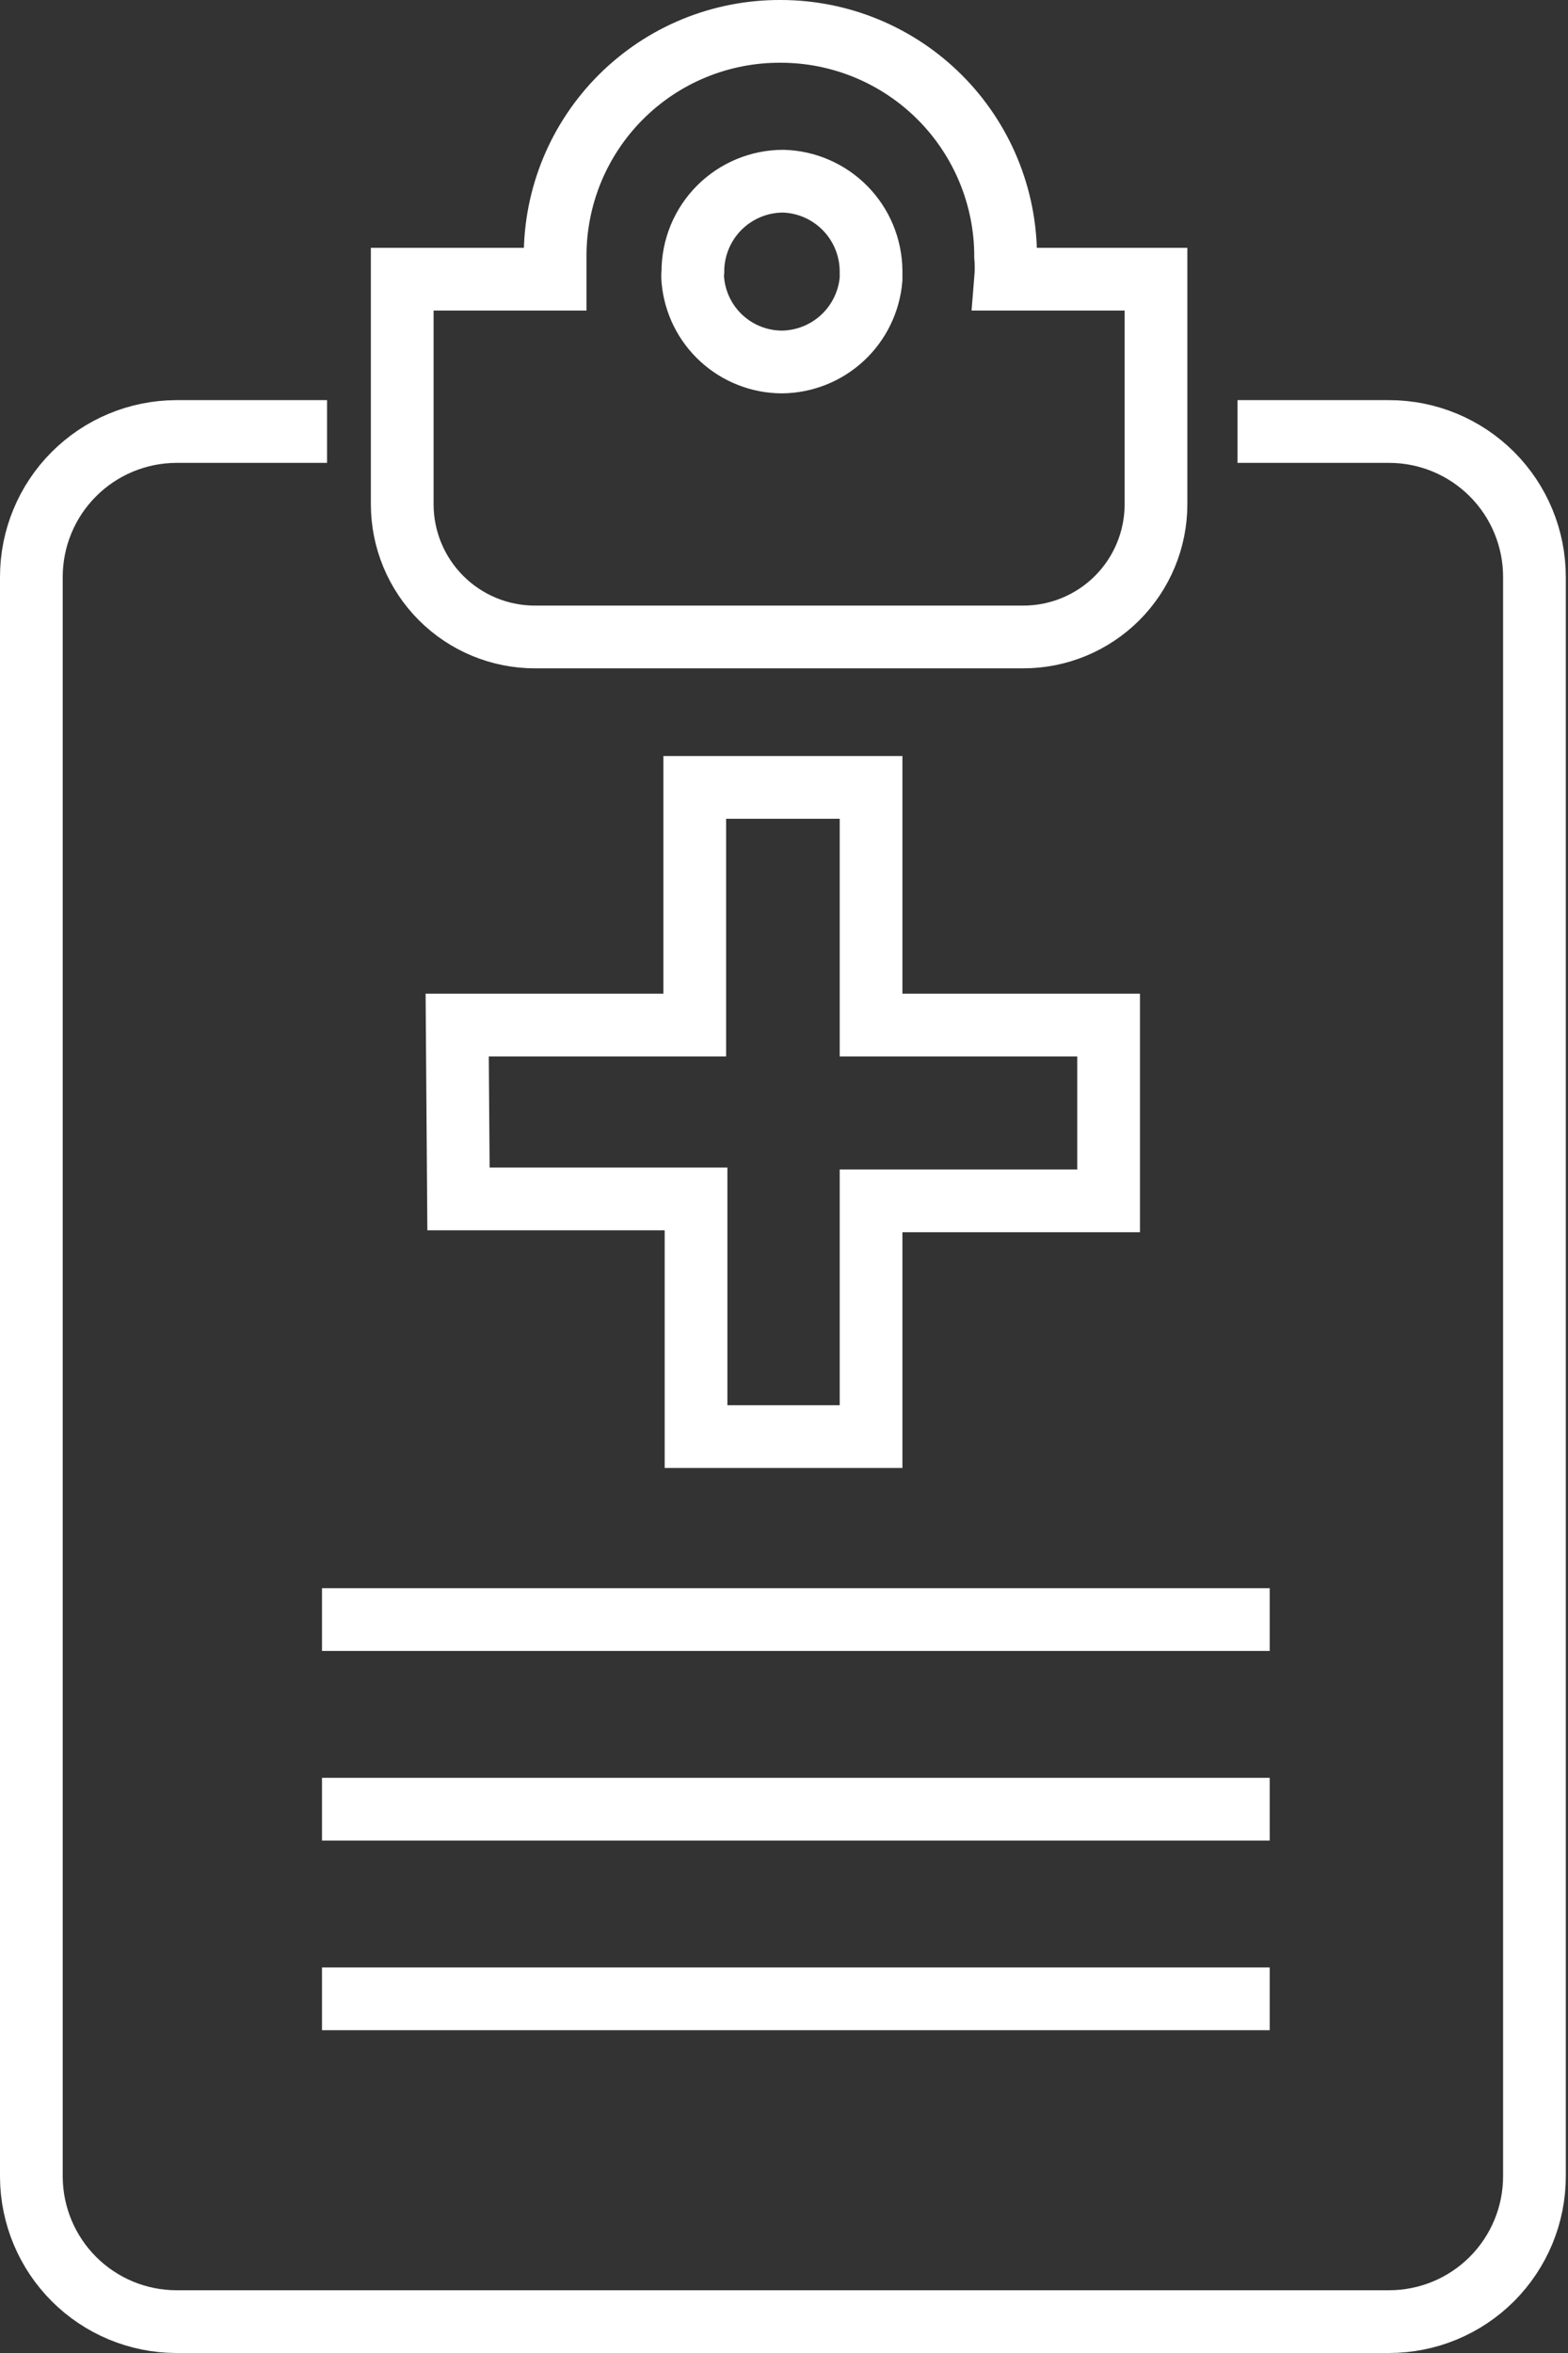
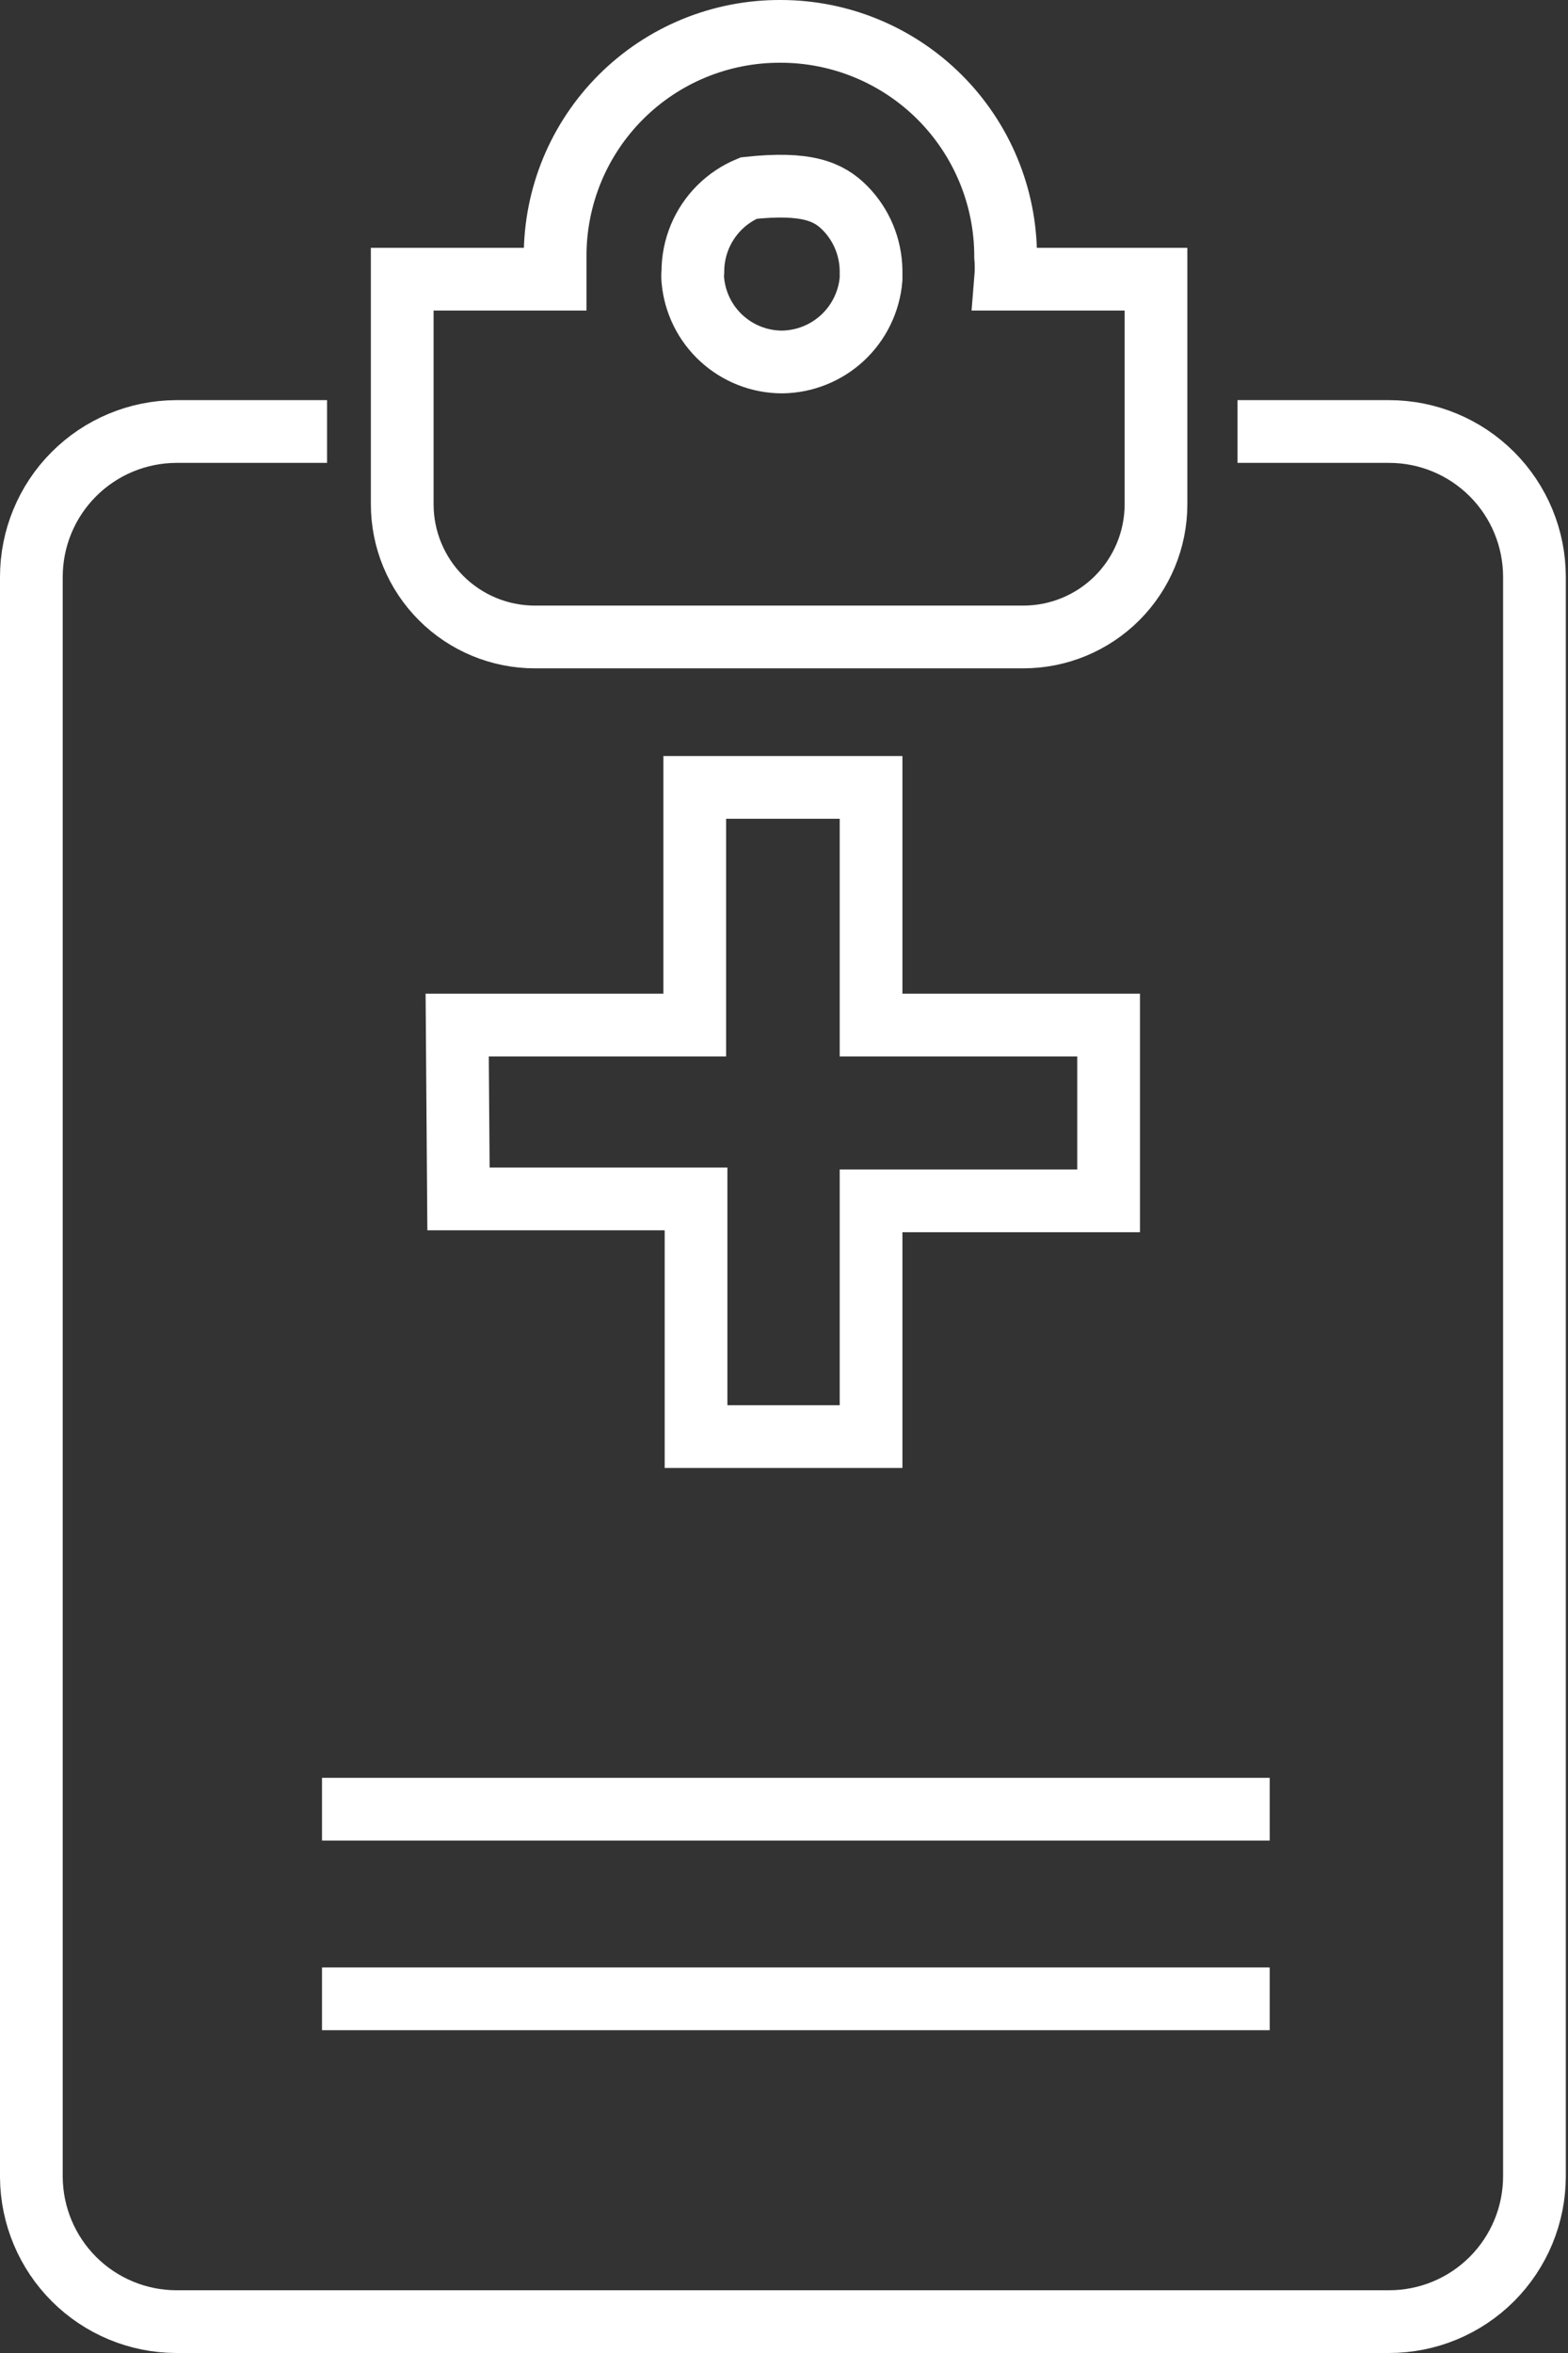
<svg xmlns="http://www.w3.org/2000/svg" width="50" height="75" viewBox="0 0 50 75" fill="none">
  <rect x="0" y="0" width="50" height="75" fill="#333333" stroke="none" />
  <path d="M10.429 13.754H5.614C4.388 13.76 3.215 14.25 2.35 15.119C1.485 15.987 1 17.163 1 18.389V69.406C1.011 70.625 1.501 71.79 2.364 72.65C3.228 73.51 4.395 73.995 5.614 74H44.296C45.525 74 46.704 73.512 47.573 72.643C48.442 71.773 48.93 70.595 48.93 69.366V18.389C48.93 17.16 48.442 15.981 47.573 15.112C46.704 14.243 45.525 13.754 44.296 13.754H39.461M14.579 32.674H22.154V25.098H27.776V32.674H35.351V38.276H27.776V45.791H22.195V38.215H14.62L14.579 32.674Z" stroke="white" stroke-width="2" stroke-miterlimit="10" />
-   <path d="M32.067 8.899C32.087 8.657 32.087 8.415 32.067 8.173C32.067 6.271 31.311 4.446 29.966 3.101C28.621 1.756 26.797 1 24.895 1C23.95 0.995 23.014 1.177 22.14 1.535C21.267 1.893 20.473 2.421 19.804 3.088C19.135 3.755 18.605 4.548 18.244 5.42C17.884 6.293 17.699 7.229 17.702 8.173C17.702 8.415 17.702 8.657 17.702 8.899H12.826V16.072C12.826 17.194 13.272 18.27 14.066 19.064C14.859 19.857 15.935 20.303 17.057 20.303H32.631C33.753 20.303 34.829 19.857 35.623 19.064C36.416 18.27 36.862 17.194 36.862 16.072V8.899H32.067ZM24.935 11.538C24.223 11.536 23.537 11.268 23.012 10.788C22.486 10.307 22.159 9.648 22.094 8.939C22.084 8.845 22.084 8.751 22.094 8.657C22.094 8.278 22.169 7.904 22.313 7.554C22.458 7.205 22.67 6.887 22.938 6.619C23.205 6.352 23.523 6.14 23.872 5.995C24.222 5.85 24.597 5.775 24.975 5.775C25.718 5.796 26.424 6.103 26.946 6.633C27.468 7.162 27.765 7.873 27.776 8.616C27.776 8.616 27.776 8.798 27.776 8.899C27.715 9.613 27.391 10.28 26.866 10.768C26.34 11.256 25.652 11.53 24.935 11.538Z" stroke="white" stroke-width="2" stroke-miterlimit="10" />
-   <line x1="10.268" y1="51.622" x2="40.488" y2="51.622" stroke="white" stroke-width="2" />
+   <path d="M32.067 8.899C32.087 8.657 32.087 8.415 32.067 8.173C32.067 6.271 31.311 4.446 29.966 3.101C28.621 1.756 26.797 1 24.895 1C23.95 0.995 23.014 1.177 22.14 1.535C21.267 1.893 20.473 2.421 19.804 3.088C19.135 3.755 18.605 4.548 18.244 5.42C17.884 6.293 17.699 7.229 17.702 8.173C17.702 8.415 17.702 8.657 17.702 8.899H12.826V16.072C12.826 17.194 13.272 18.27 14.066 19.064C14.859 19.857 15.935 20.303 17.057 20.303H32.631C33.753 20.303 34.829 19.857 35.623 19.064C36.416 18.27 36.862 17.194 36.862 16.072V8.899H32.067ZM24.935 11.538C24.223 11.536 23.537 11.268 23.012 10.788C22.486 10.307 22.159 9.648 22.094 8.939C22.084 8.845 22.084 8.751 22.094 8.657C22.094 8.278 22.169 7.904 22.313 7.554C22.458 7.205 22.67 6.887 22.938 6.619C23.205 6.352 23.523 6.14 23.872 5.995C25.718 5.796 26.424 6.103 26.946 6.633C27.468 7.162 27.765 7.873 27.776 8.616C27.776 8.616 27.776 8.798 27.776 8.899C27.715 9.613 27.391 10.28 26.866 10.768C26.34 11.256 25.652 11.53 24.935 11.538Z" stroke="white" stroke-width="2" stroke-miterlimit="10" />
  <line x1="10.268" y1="57.667" x2="40.488" y2="57.667" stroke="white" stroke-width="2" />
  <line x1="10.268" y1="63.711" x2="40.488" y2="63.711" stroke="white" stroke-width="2" />
</svg>